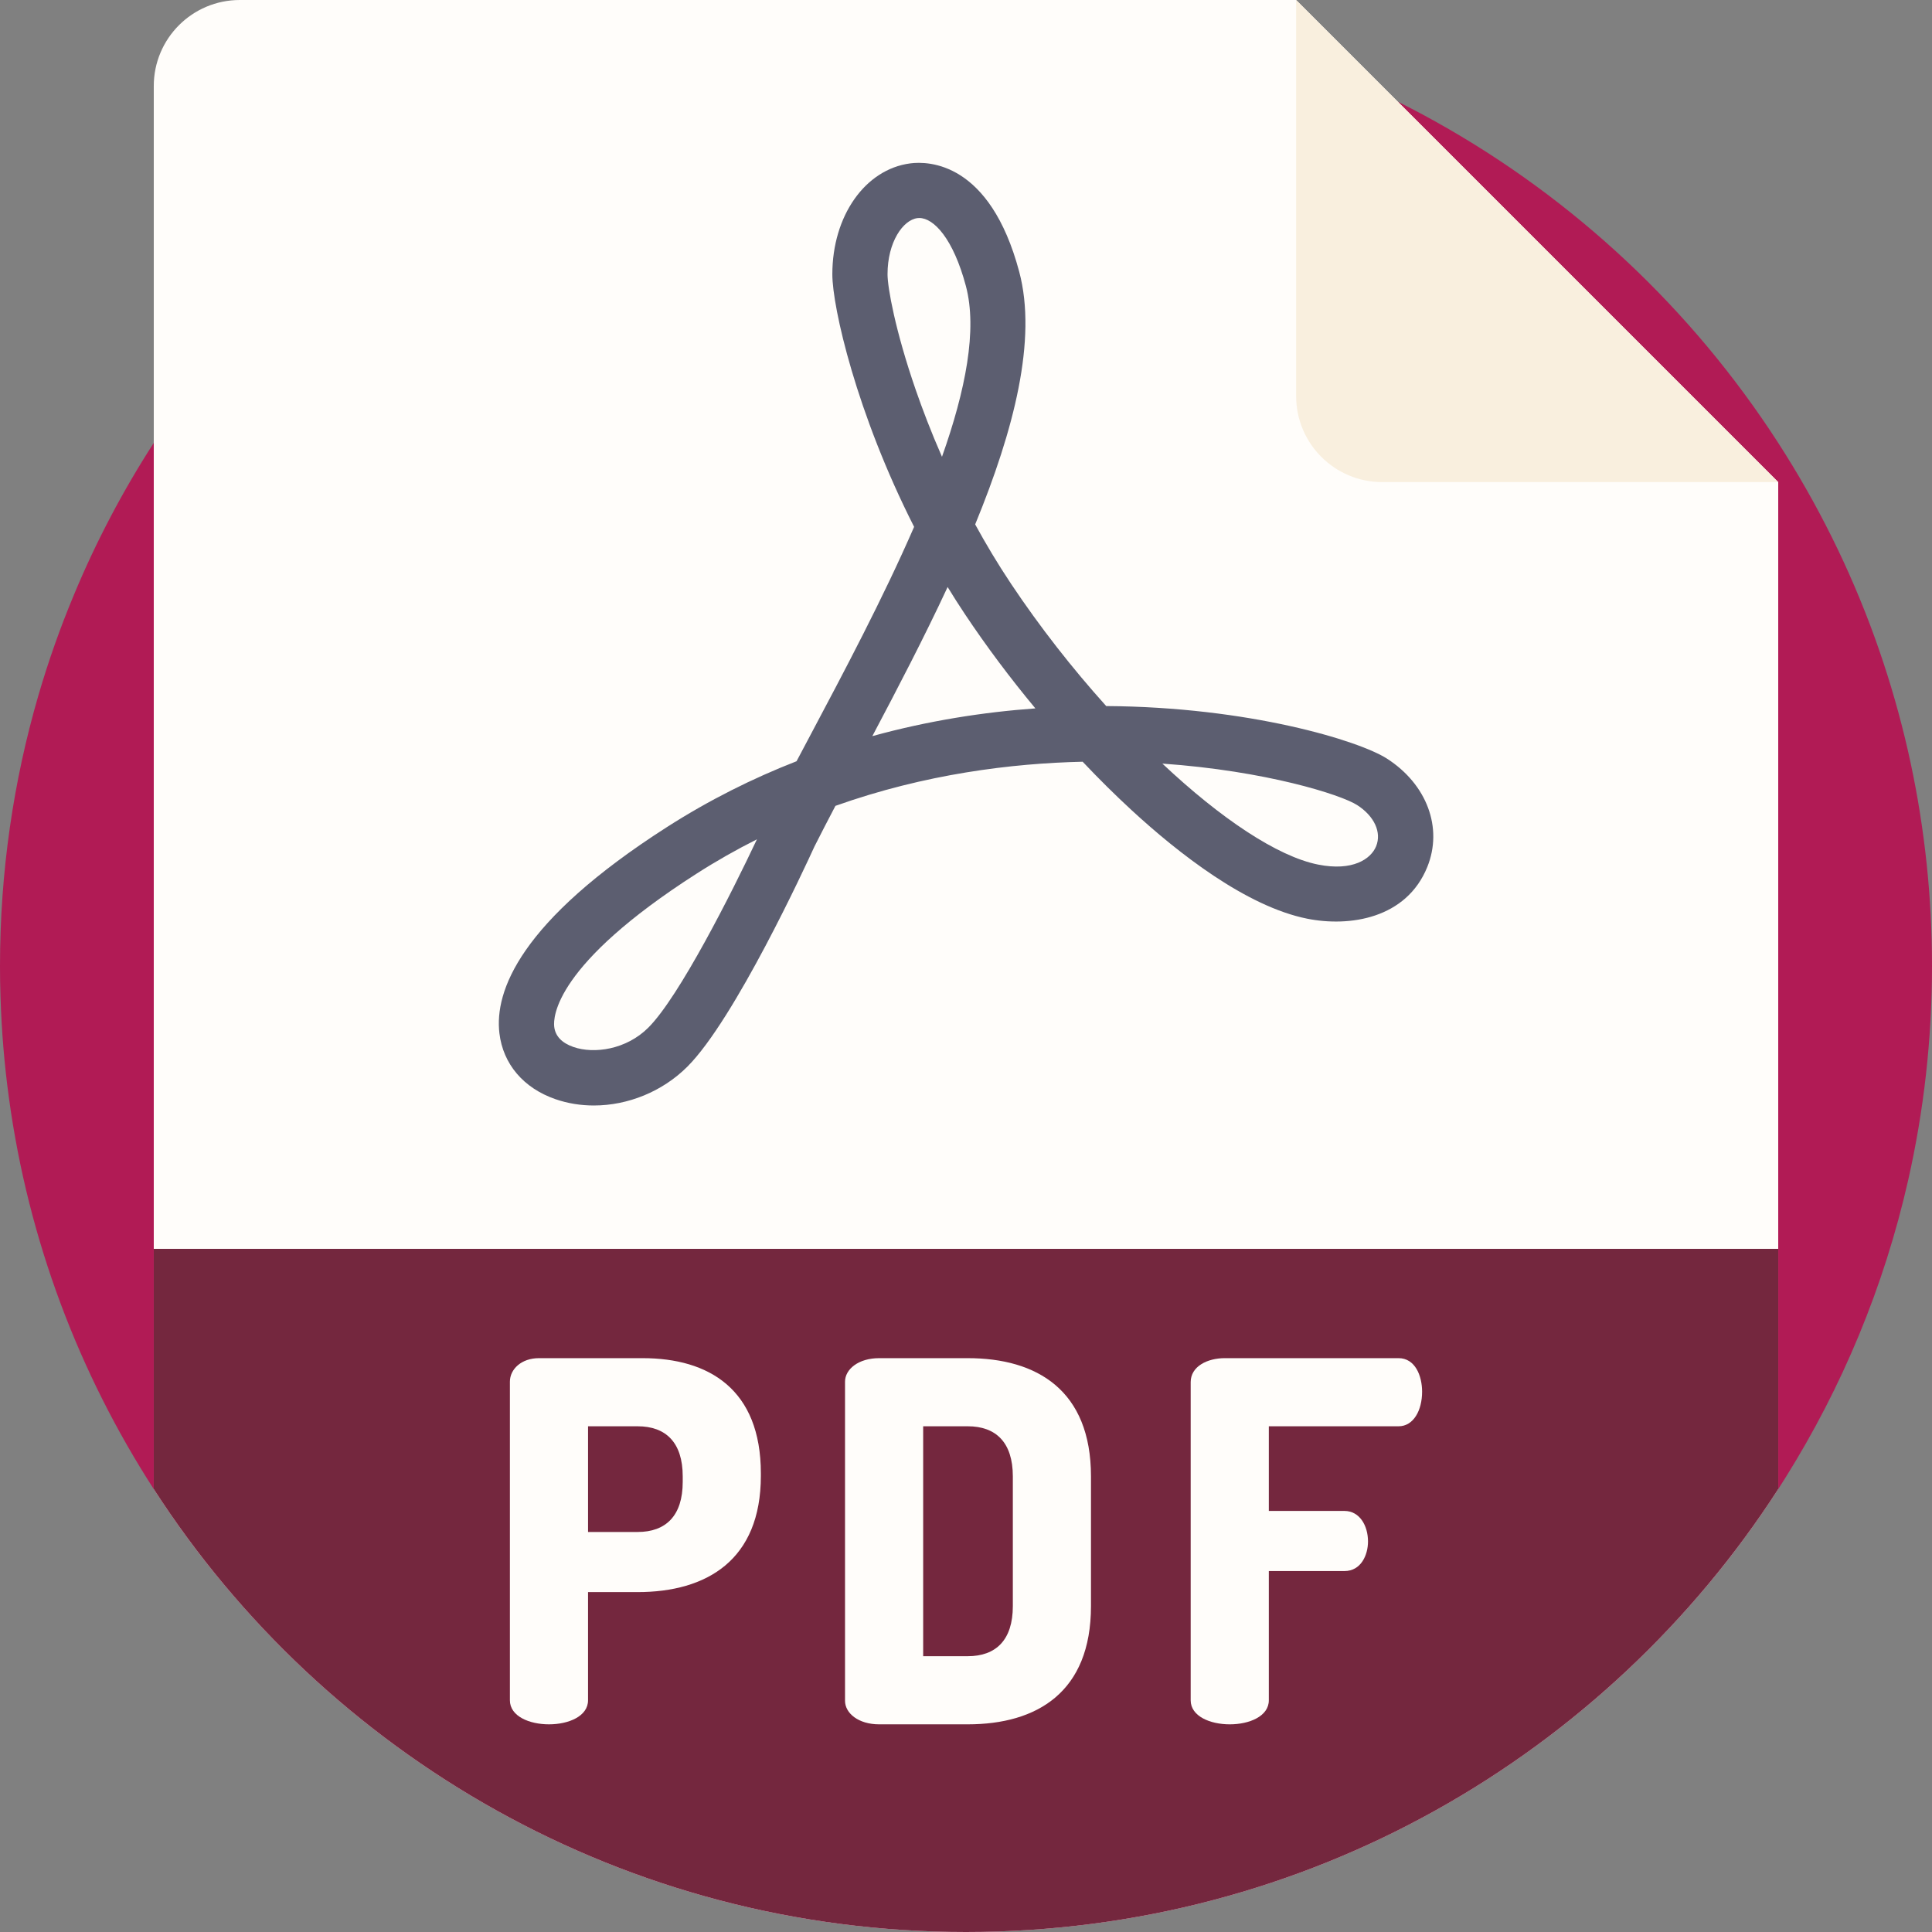
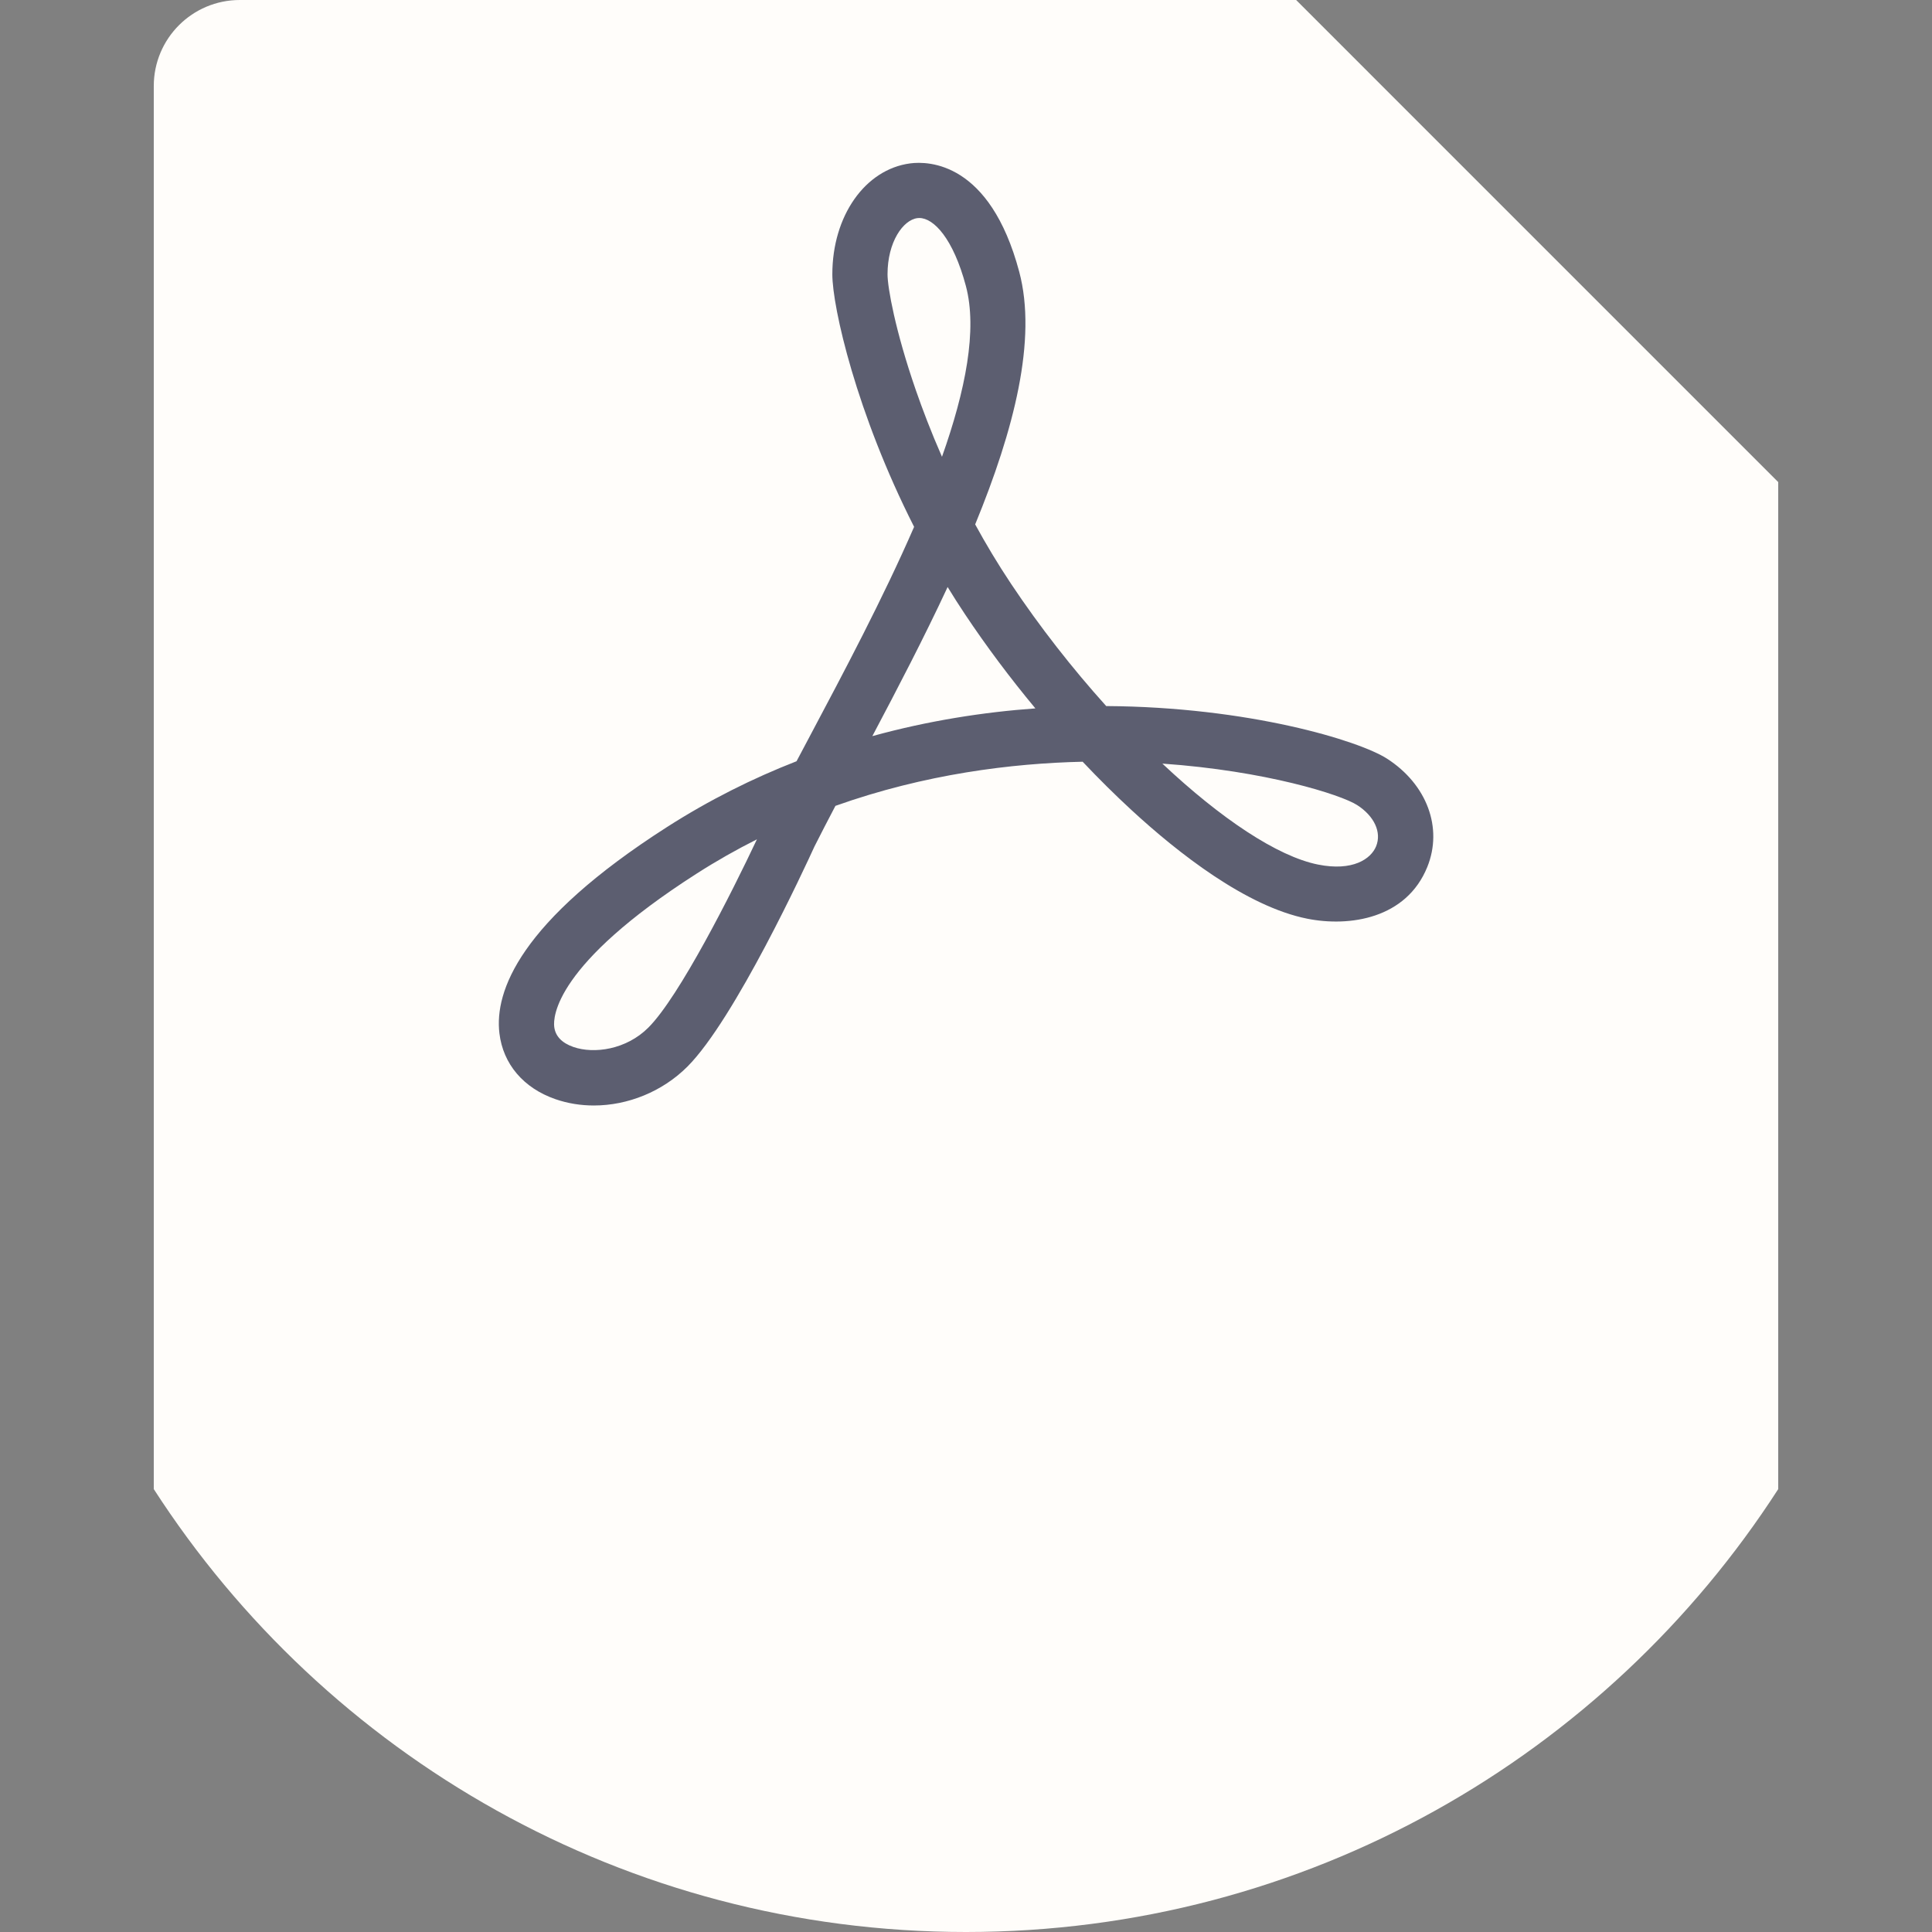
<svg xmlns="http://www.w3.org/2000/svg" version="1.1" id="Capa_1" x="0px" y="0px" viewBox="0 0 512 512" style="enable-background:new 0 0 512 512;" xml:space="preserve" width="512px" height="512px" class="">
  <rect x="0" y="0" width="512" height="512" fill="#808080" stroke="none" />
  <g>
-     <path style="fill:#B11B55" d="M512,256c0,19.508-2.184,38.494-6.311,56.738c-6.416,28.348-17.533,54.909-32.496,78.817  c-0.637,1.024-1.285,2.048-1.943,3.072C425.681,465.251,346.3,512,256,512S86.319,465.251,40.751,394.627  c-19.822-30.699-33.249-65.912-38.4-103.769c-1.191-8.735-1.933-17.617-2.215-26.624C0.042,261.496,0,258.759,0,256  c0-24.9,3.553-48.964,10.177-71.722c2.654-9.101,5.799-17.993,9.415-26.645c5.862-14.106,12.967-27.564,21.159-40.26  C86.319,46.749,165.7,0,256,0s169.681,46.749,215.249,117.373c10.365,16.06,18.986,33.353,25.59,51.618  c3.124,8.673,5.81,17.565,8.004,26.645c2.111,8.714,3.772,17.607,4.953,26.645c1.16,8.746,1.86,17.638,2.111,26.645  C511.969,251.277,512,253.628,512,256z" data-original="#F4A14E" class="" data-old_color="#F4A14E" />
    <path style="fill:#FFFDFA" d="M471.249,127.76v266.867C425.681,465.251,346.3,512,256,512S86.319,465.251,40.751,394.627V22.8  c0-12.591,10.209-22.8,22.8-22.8h279.939L471.249,127.76z" data-original="#F9EED7" class="" data-old_color="#F9EED7" />
-     <path style="fill:#F9EFDE" d="M343.489,104.958V0l127.76,127.76H366.291C353.698,127.76,343.489,117.551,343.489,104.958z" data-original="#E8DBC4" class="" data-old_color="#E8DBC4" />
-     <path style="fill:#74273E" d="M471.249,330.961v63.666C425.681,465.251,346.3,512,256,512S86.319,465.251,40.751,394.627v-63.666  L471.249,330.961L471.249,330.961z" data-original="#FF525D" class="active-path" data-old_color="#FF525D" />
    <path style="fill:#5C5E70" d="M157.375,292.967c-3.474,0-6.921-0.547-10.187-1.678c-8.463-2.934-13.871-9.302-14.841-17.473  c-1.317-11.103,5.306-29.586,44.334-54.589c11.285-7.229,22.837-12.976,34.413-17.492c1.162-2.198,2.351-4.438,3.558-6.711  c8.945-16.848,19.331-36.411,27.596-55.402c-15.258-30.061-21.671-58.182-21.671-66.936c0-15.46,8.68-27.819,20.639-29.387  c4.811-0.632,21.117-0.425,28.887,28.714c4.785,17.942-1.38,41.91-11.673,66.958c2.814,5.151,5.964,10.429,9.479,15.702  c7.666,11.499,16.328,22.537,25.247,32.441c37.765,0.227,67.003,9.163,74.427,13.943c10.572,6.809,14.857,18.342,10.662,28.7  c-5.549,13.703-20.603,15.948-31.812,13.707c-16.191-3.238-34.248-17.427-46.544-28.758c-4.367-4.024-8.712-8.328-12.978-12.842  c-18.743,0.422-41.758,3.244-65.516,11.696c-1.971,3.754-3.836,7.355-5.553,10.76c-2.391,5.244-21.103,45.772-33.678,58.348  C175.52,289.313,166.357,292.967,157.375,292.967z M200.593,222.43c-5.368,2.695-10.724,5.722-16.02,9.116  c-37.601,24.088-38,38.004-37.699,40.549c0.296,2.493,2.014,4.302,5.105,5.373c5.426,1.88,13.981,0.718,19.841-5.141  C180.051,264.094,193.9,236.627,200.593,222.43z M308.038,202.364c15.452,14.531,30.458,24.596,41.264,26.756  c9.163,1.835,14.013-1.469,15.385-4.854c1.497-3.698-0.474-7.981-5.025-10.91C355.383,210.602,335.446,204.274,308.038,202.364z   M251.13,155.566c-6.247,13.416-13.238,26.834-19.949,39.513c14.801-4.077,29.376-6.35,43.204-7.348  c-6.683-8.035-12.988-16.454-18.647-24.943C254.142,160.395,252.605,157.983,251.13,155.566z M243.624,57.773  c-0.172,0-0.342,0.01-0.508,0.032c-3.806,0.498-7.911,6.33-7.911,14.881c0,3.494,2.029,14.9,7.474,30.631  c1.746,5.042,4.037,11.087,6.957,17.737c6.246-17.614,9.422-33.685,6.332-45.271C252.619,63.225,247.458,57.773,243.624,57.773z" data-original="#5C5E70" class="" data-old_color="#5C5E70" />
    <g>
      <path style="fill:#FFFDFA" d="M135.128,366.165c0-3.319,3.053-6.239,7.7-6.239h27.479c17.523,0,31.328,8.231,31.328,30.532v0.664   c0,22.302-14.337,30.798-32.656,30.798h-13.142v28.673c0,4.248-5.177,6.372-10.355,6.372c-5.176,0-10.354-2.124-10.354-6.372   V366.165z M155.838,377.979v28.011h13.142c7.433,0,11.947-4.247,11.947-13.275v-1.46c0-9.027-4.513-13.275-11.947-13.275   L155.838,377.979L155.838,377.979z" data-original="#F9EED7" class="" data-old_color="#F9EED7" />
-       <path style="fill:#FFFDFA" d="M256.464,359.926c18.319,0,32.656,8.496,32.656,31.328v34.382c0,22.833-14.337,31.328-32.656,31.328   h-23.497c-5.442,0-9.027-2.921-9.027-6.239v-84.56c0-3.319,3.585-6.239,9.027-6.239L256.464,359.926L256.464,359.926z    M244.65,377.979v60.932h11.815c7.433,0,11.947-4.248,11.947-13.275v-34.382c0-9.027-4.513-13.275-11.947-13.275H244.65V377.979z" data-original="#F9EED7" class="" data-old_color="#F9EED7" />
-       <path style="fill:#FFFDFA" d="M315.541,366.297c0-4.247,4.513-6.372,9.027-6.372h46.064c4.38,0,6.239,4.646,6.239,8.894   c0,4.912-2.256,9.16-6.239,9.16h-34.381v22.435h20.045c3.983,0,6.239,3.85,6.239,8.098c0,3.584-1.858,7.833-6.239,7.833h-20.045   v34.249c0,4.247-5.177,6.372-10.355,6.372c-5.176,0-10.354-2.124-10.354-6.372v-84.296H315.541z" data-original="#F9EED7" class="" data-old_color="#F9EED7" />
    </g>
  </g>
</svg>